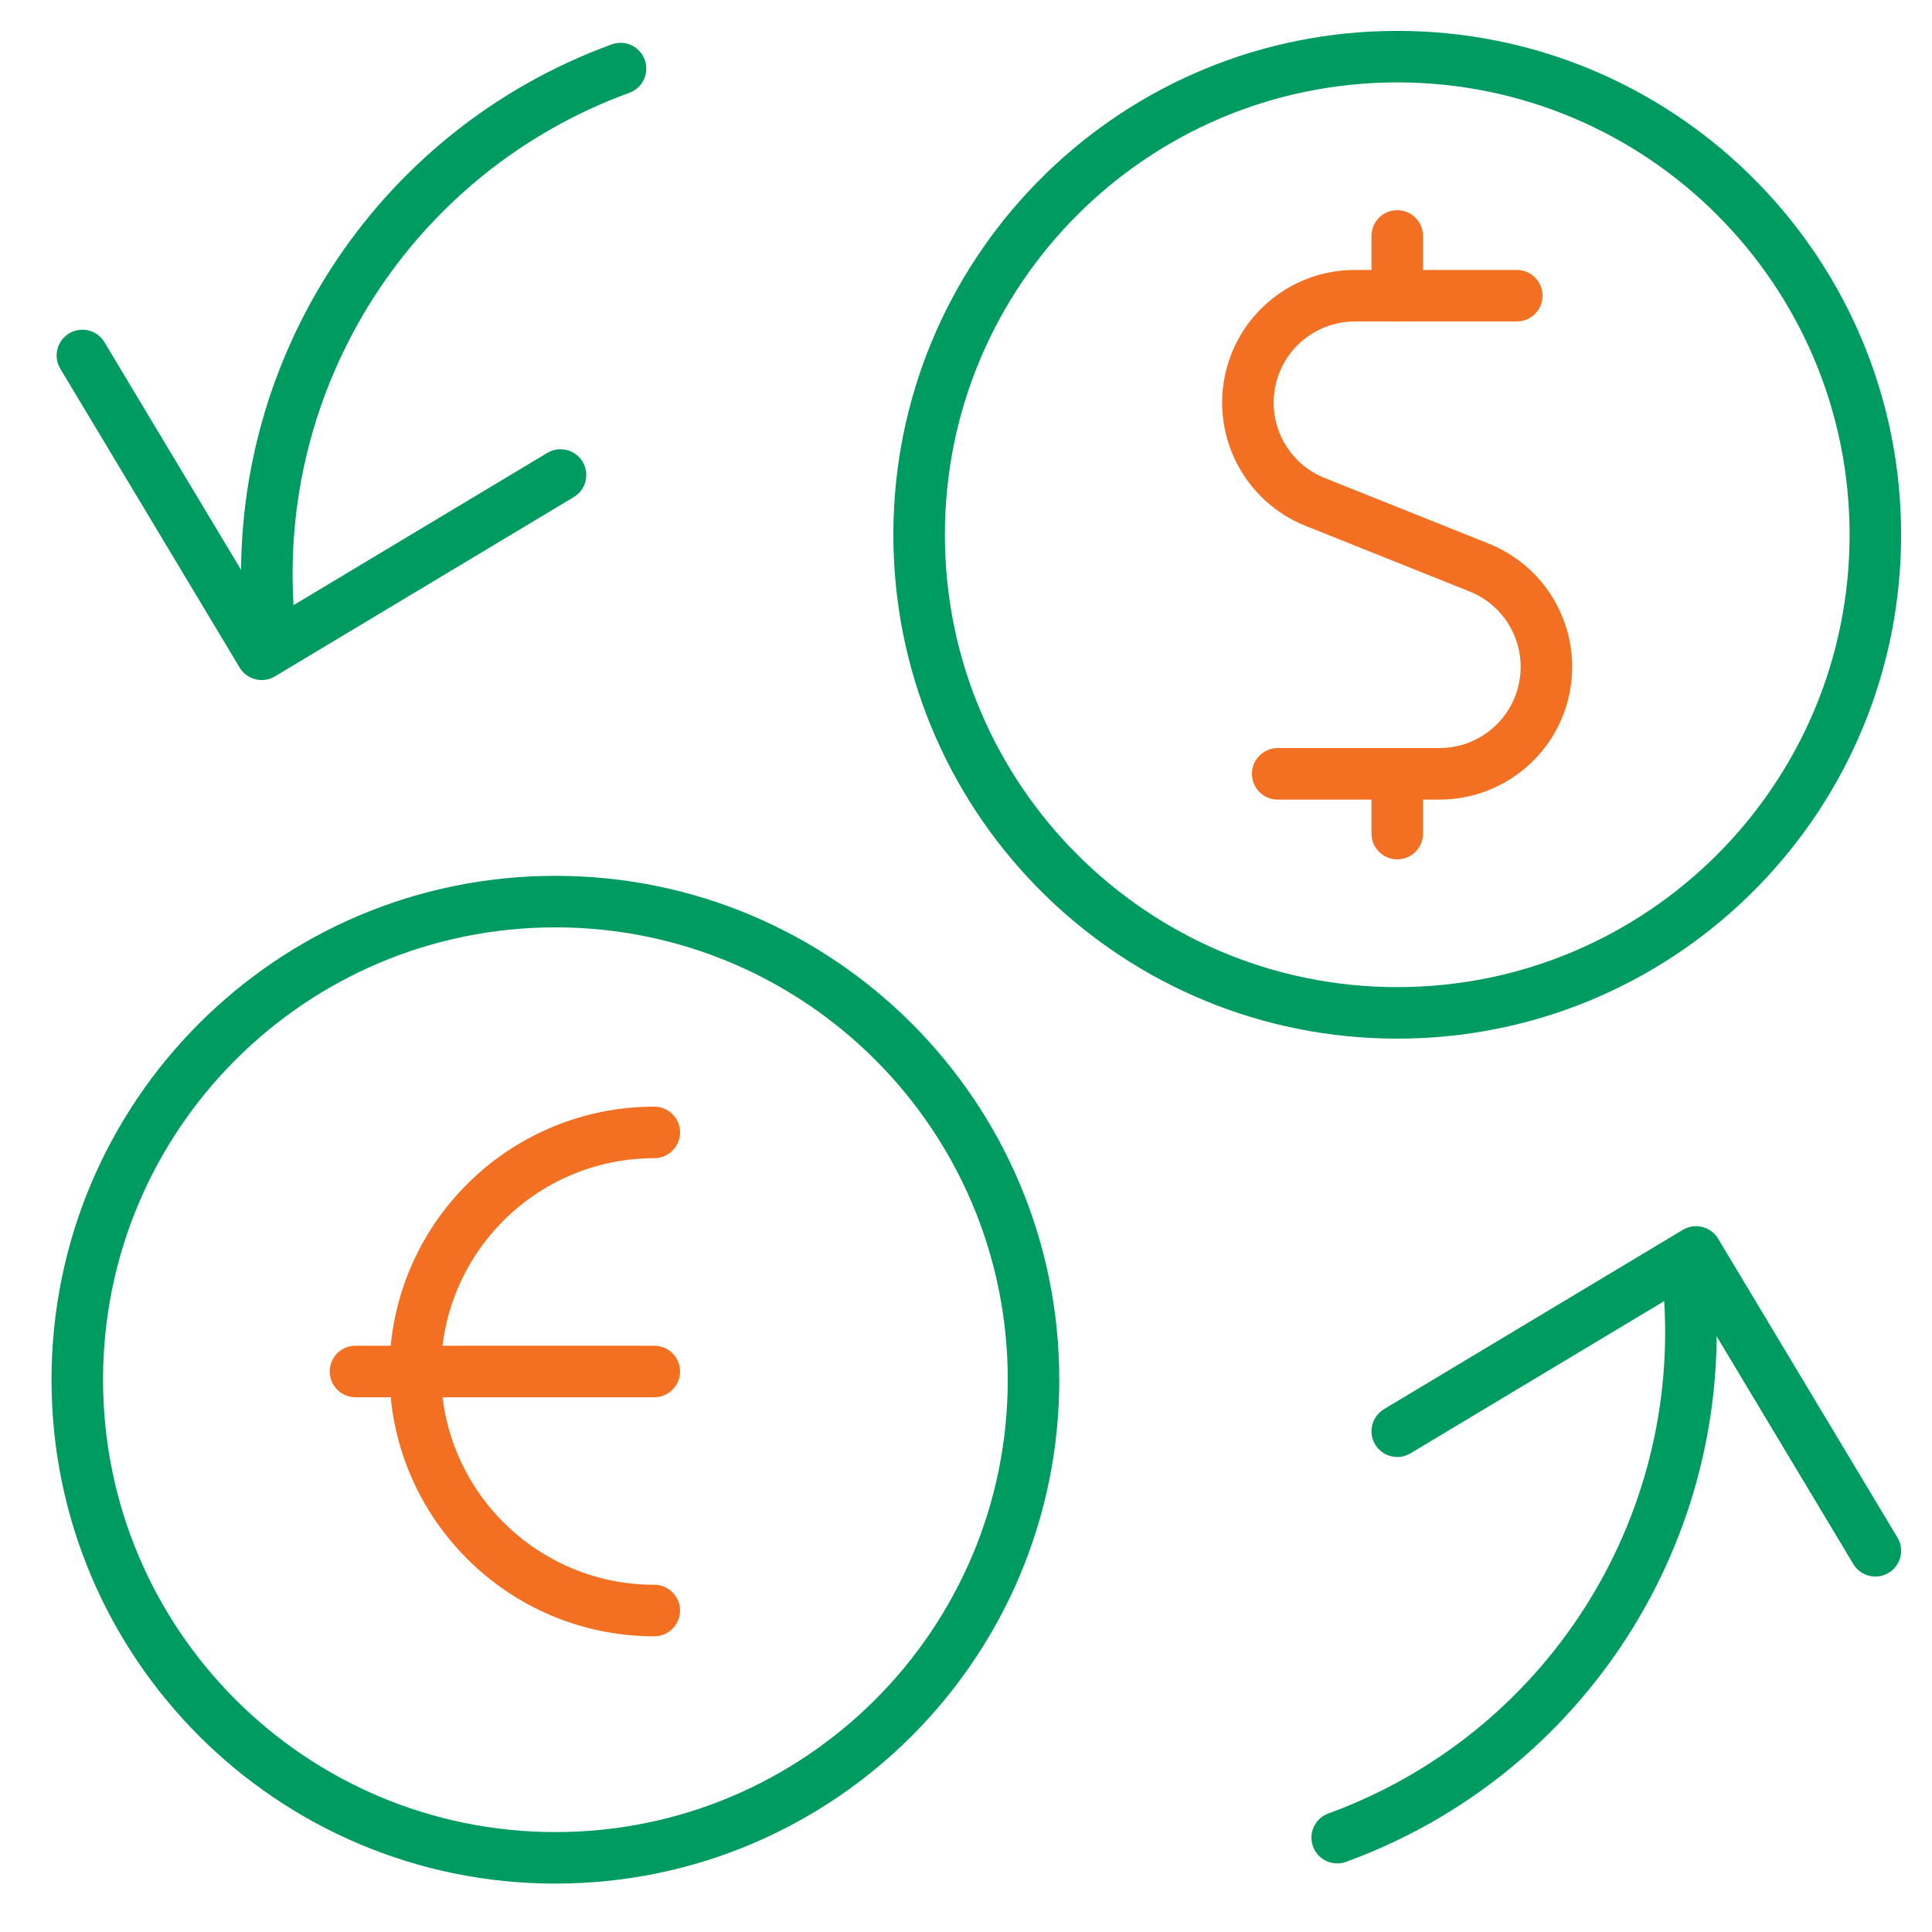
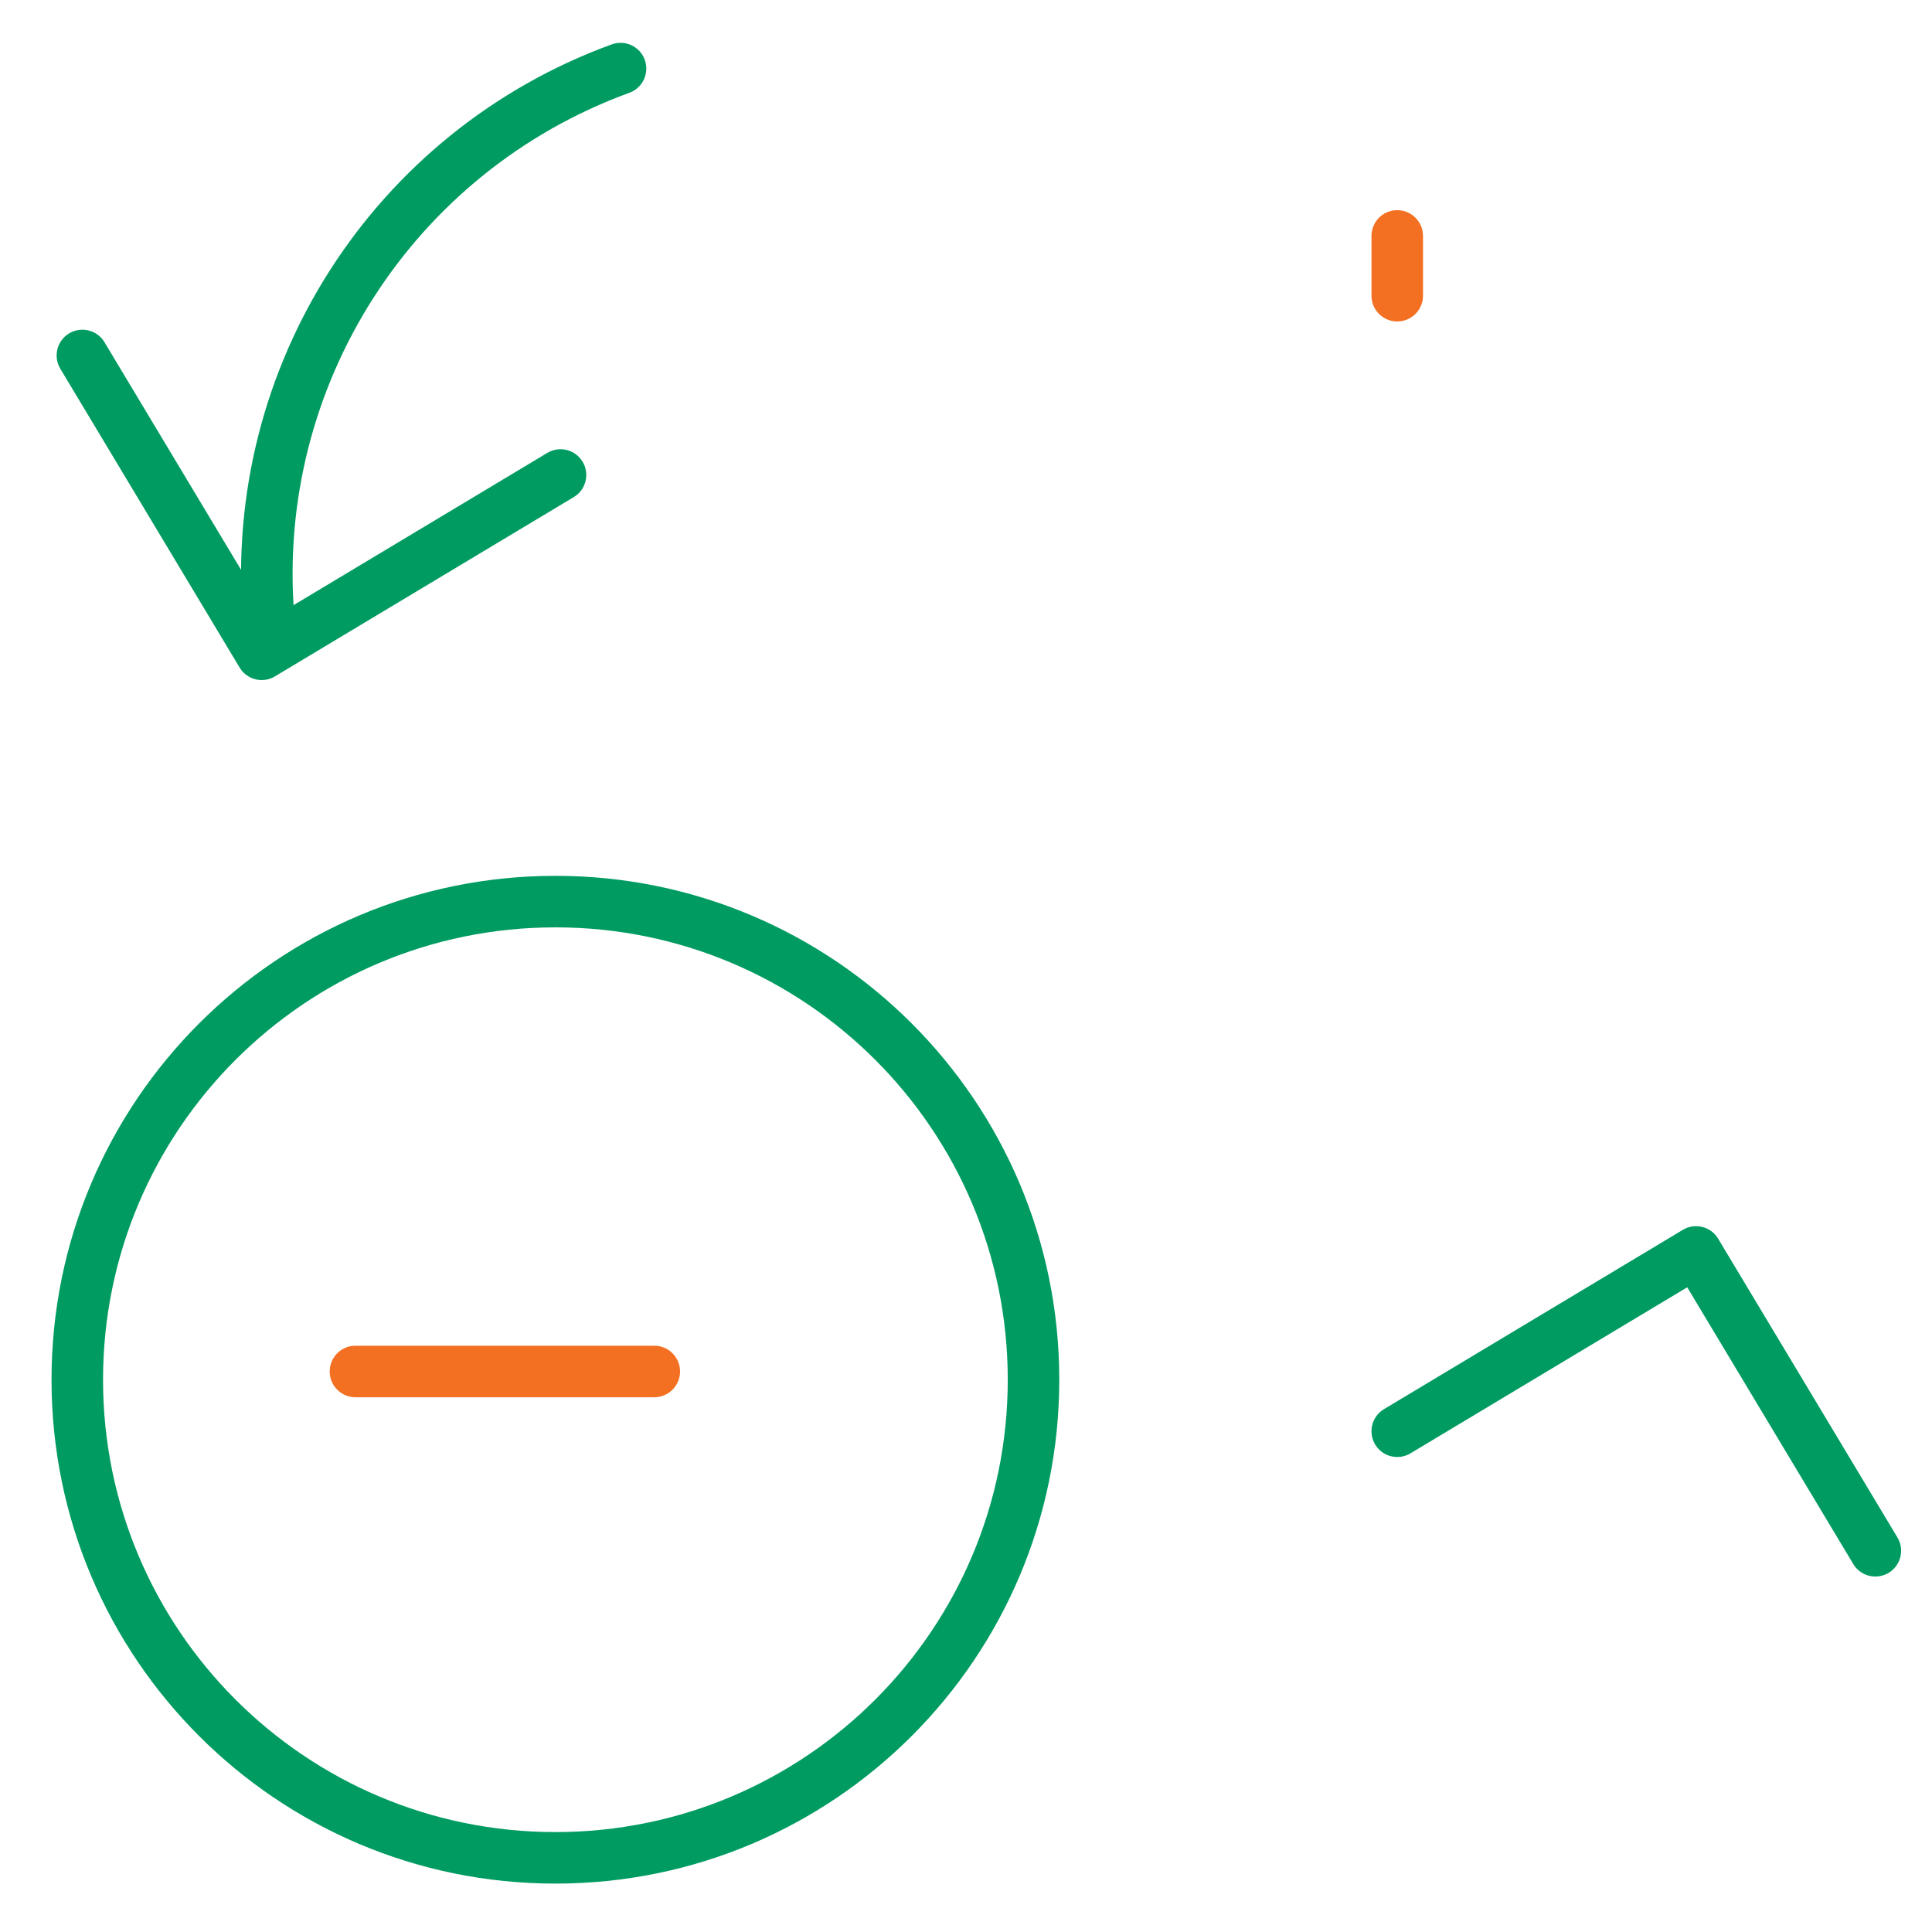
<svg xmlns="http://www.w3.org/2000/svg" width="75px" height="75px" viewBox="0 0 75 75" version="1.1">
  <title>icon_exchange</title>
  <g id="icon_exchange" stroke="none" stroke-width="1" fill="none" fill-rule="evenodd">
    <g id="icon/Exchange-Copy" transform="translate(2, 1)" fill-rule="nonzero">
-       <path d="M56.881,9.479 C57.433,9.479 57.881,9.927 57.881,10.479 C57.881,10.992 57.495,11.415 56.997,11.472 L56.881,11.479 L50.592,11.479 C49.083,11.48 47.787,12.551 47.501,14.033 C47.226,15.452 47.953,16.868 49.245,17.478 L49.417,17.553 L55.803,20.109 C58.092,21.03 59.406,23.444 58.938,25.866 C58.485,28.212 56.481,29.928 54.113,30.035 L53.883,30.04 L47.6,30.04 C47.048,30.04 46.6,29.592 46.6,29.04 C46.6,28.527 46.986,28.104 47.484,28.047 L47.6,28.04 L53.882,28.04 C55.392,28.039 56.688,26.968 56.974,25.486 C57.249,24.066 56.522,22.651 55.23,22.04 L55.058,21.965 L48.672,19.41 C46.383,18.489 45.069,16.075 45.537,13.653 C45.99,11.307 47.993,9.591 50.361,9.484 L50.592,9.479 L56.881,9.479 Z" id="Shape" fill="#F36F21" />
      <path d="M52.241,7.159 C52.753,7.159 53.176,7.545 53.234,8.042 L53.241,8.159 L53.241,10.479 C53.241,11.031 52.793,11.479 52.241,11.479 C51.728,11.479 51.305,11.093 51.247,10.596 L51.241,10.479 L51.241,8.159 C51.241,7.607 51.688,7.159 52.241,7.159 Z" id="Shape" fill="#F36F21" />
-       <path d="M52.241,28.04 C52.753,28.04 53.176,28.426 53.234,28.923 L53.241,29.04 L53.241,31.36 C53.241,31.912 52.793,32.36 52.241,32.36 C51.728,32.36 51.305,31.974 51.247,31.476 L51.241,31.36 L51.241,29.04 C51.241,28.487 51.688,28.04 52.241,28.04 Z" id="Shape" fill="#F36F21" />
-       <path d="M52.241,0.199 C46.954,0.199 42.157,2.296 38.637,5.704 L38.185,6.156 C34.777,9.676 32.68,14.473 32.68,19.759 C32.68,25.046 34.777,29.843 38.185,33.363 L38.637,33.815 C42.157,37.223 46.954,39.32 52.241,39.32 C57.527,39.32 62.324,37.223 65.844,33.815 L66.296,33.363 C69.704,29.843 71.801,25.046 71.801,19.759 C71.801,14.473 69.704,9.676 66.296,6.156 L65.844,5.704 C62.324,2.296 57.527,0.199 52.241,0.199 Z M52.241,2.199 C61.939,2.199 69.801,10.061 69.801,19.759 C69.801,29.458 61.939,37.32 52.241,37.32 C42.542,37.32 34.68,29.458 34.68,19.759 C34.68,10.061 42.542,2.199 52.241,2.199 Z" id="Oval" fill="#009B61" />
      <path d="M19.561,33 C8.758,33 0,41.758 0,52.561 C0,63.364 8.758,72.121 19.561,72.121 C30.364,72.121 39.121,63.364 39.121,52.561 C39.121,41.758 30.364,33 19.561,33 Z M19.561,35 C29.259,35 37.121,42.862 37.121,52.561 C37.121,62.259 29.259,70.121 19.561,70.121 C9.862,70.121 2,62.259 2,52.561 C2,42.862 9.862,35 19.561,35 Z" id="Oval" fill="#009B61" />
-       <path d="M23.4,41.96 C23.952,41.96 24.4,42.408 24.4,42.96 C24.4,43.513 23.952,43.96 23.4,43.96 C18.827,43.96 15.119,47.667 15.119,52.241 C15.119,56.814 18.827,60.521 23.4,60.521 C23.952,60.521 24.4,60.969 24.4,61.521 C24.4,62.073 23.952,62.521 23.4,62.521 C17.722,62.521 13.119,57.918 13.119,52.241 C13.119,46.563 17.722,41.96 23.4,41.96 Z" id="Shape" fill="#F36F21" />
      <path d="M0.684,11.942 C1.124,11.678 1.685,11.791 1.991,12.188 L2.056,12.285 L8.502,23.027 L19.245,16.582 C19.685,16.318 20.246,16.432 20.551,16.828 L20.617,16.925 C20.881,17.365 20.767,17.926 20.371,18.231 L20.274,18.297 L8.674,25.257 C8.234,25.521 7.673,25.407 7.367,25.011 L7.302,24.914 L0.341,13.314 C0.057,12.84 0.211,12.226 0.684,11.942 Z" id="Shape" fill="#009B61" />
      <path d="M21.747,0.723 C22.266,0.534 22.84,0.801 23.029,1.32 C23.218,1.839 22.951,2.413 22.432,2.602 C14.028,5.667 8.704,13.967 9.423,22.884 C9.467,23.434 9.057,23.917 8.506,23.961 C7.956,24.005 7.474,23.595 7.429,23.045 C6.638,13.231 12.497,4.096 21.747,0.723 Z" id="Shape" fill="#009B61" />
      <path d="M63.326,46.743 C63.766,46.479 64.327,46.593 64.633,46.989 L64.698,47.086 L71.659,58.686 C71.943,59.16 71.789,59.774 71.316,60.058 C70.876,60.322 70.315,60.209 70.009,59.812 L69.944,59.715 L63.498,48.972 L52.755,55.418 C52.315,55.682 51.754,55.568 51.449,55.172 L51.383,55.075 C51.119,54.635 51.233,54.074 51.629,53.769 L51.726,53.703 L63.326,46.743 Z" id="Shape" fill="#009B61" />
-       <path d="M63.494,48.045 C64.044,48.001 64.527,48.411 64.571,48.962 C65.359,58.773 59.5,67.904 50.253,71.277 C49.734,71.466 49.16,71.199 48.971,70.68 C48.782,70.161 49.049,69.587 49.568,69.398 C57.97,66.333 63.293,58.037 62.577,49.122 C62.533,48.571 62.943,48.089 63.494,48.045 Z" id="Shape" fill="#009B61" />
      <path d="M23.4,51.241 C23.952,51.241 24.4,51.688 24.4,52.241 C24.4,52.753 24.014,53.176 23.516,53.234 L23.4,53.241 L11.799,53.241 C11.247,53.241 10.799,52.793 10.799,52.241 C10.799,51.728 11.185,51.305 11.683,51.247 L11.799,51.241 L23.4,51.241 Z" id="Shape" fill="#F36F21" />
    </g>
  </g>
</svg>